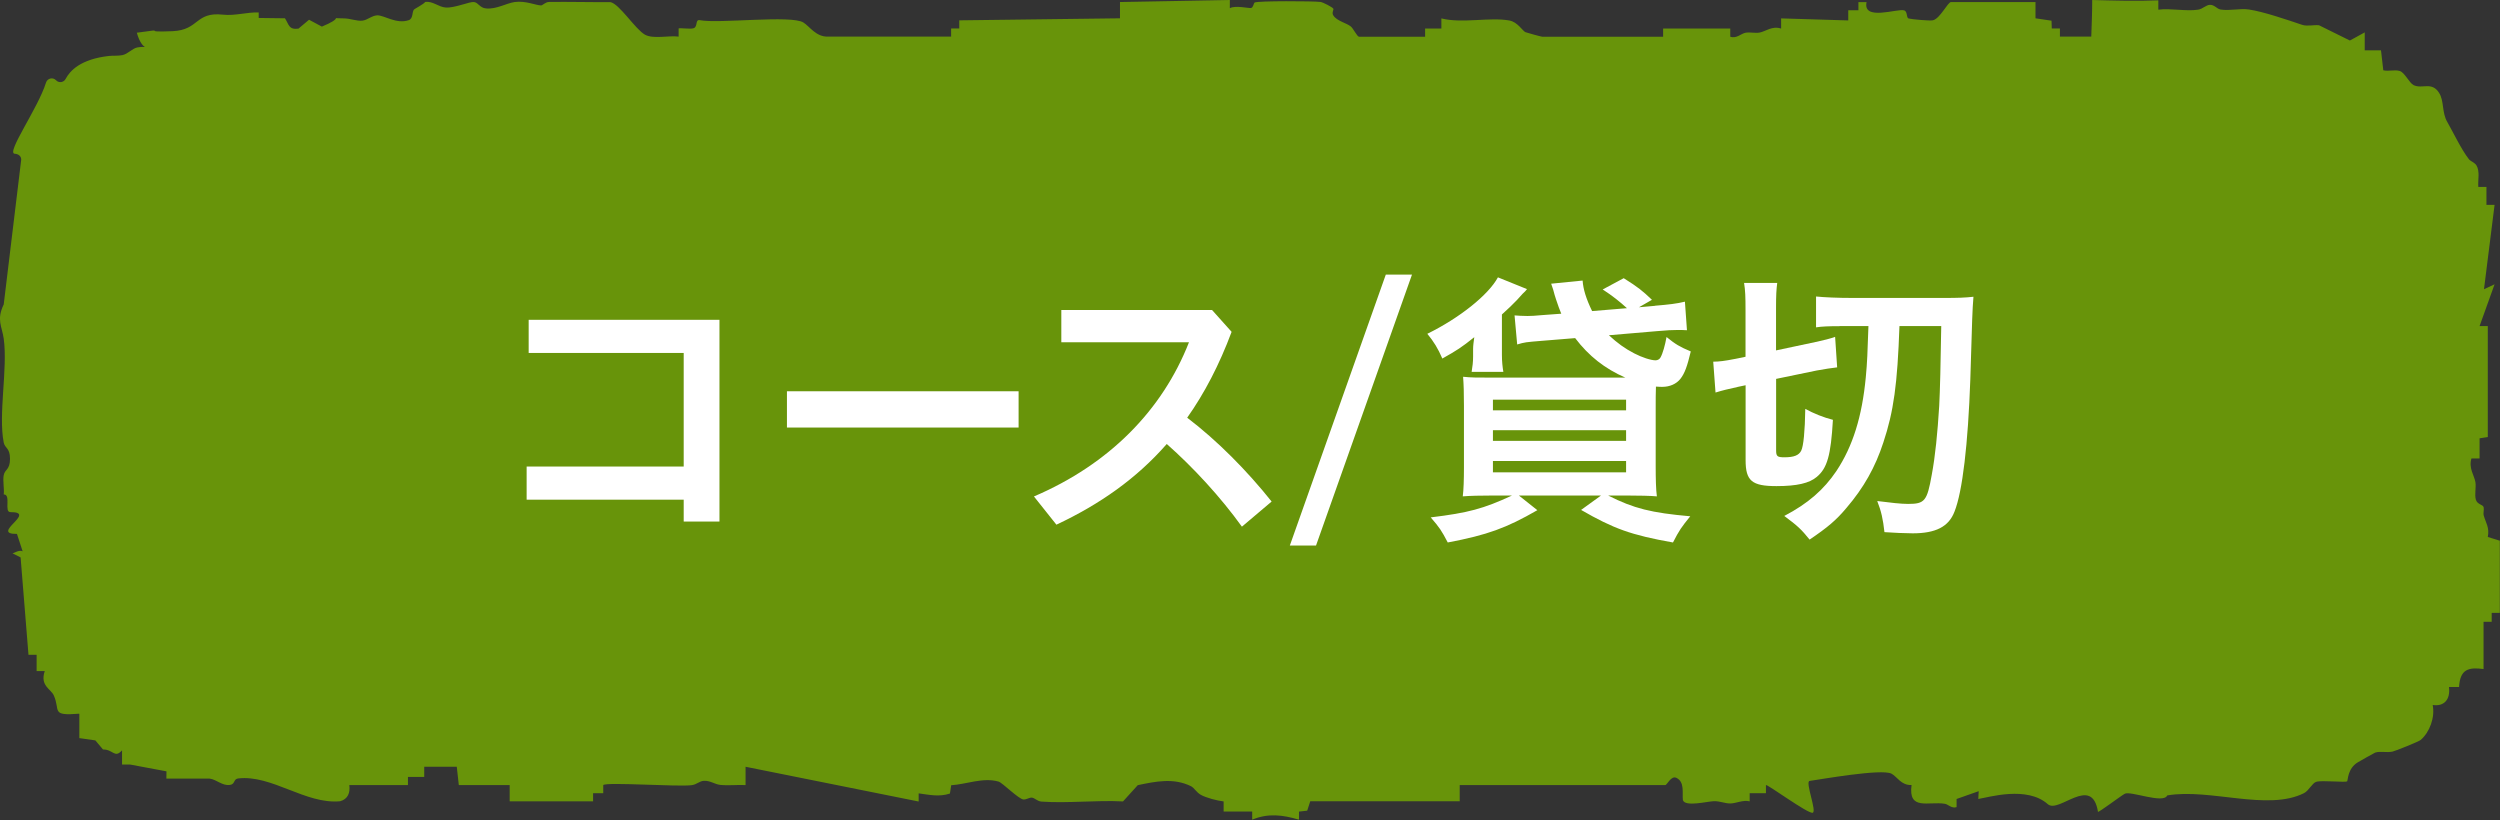
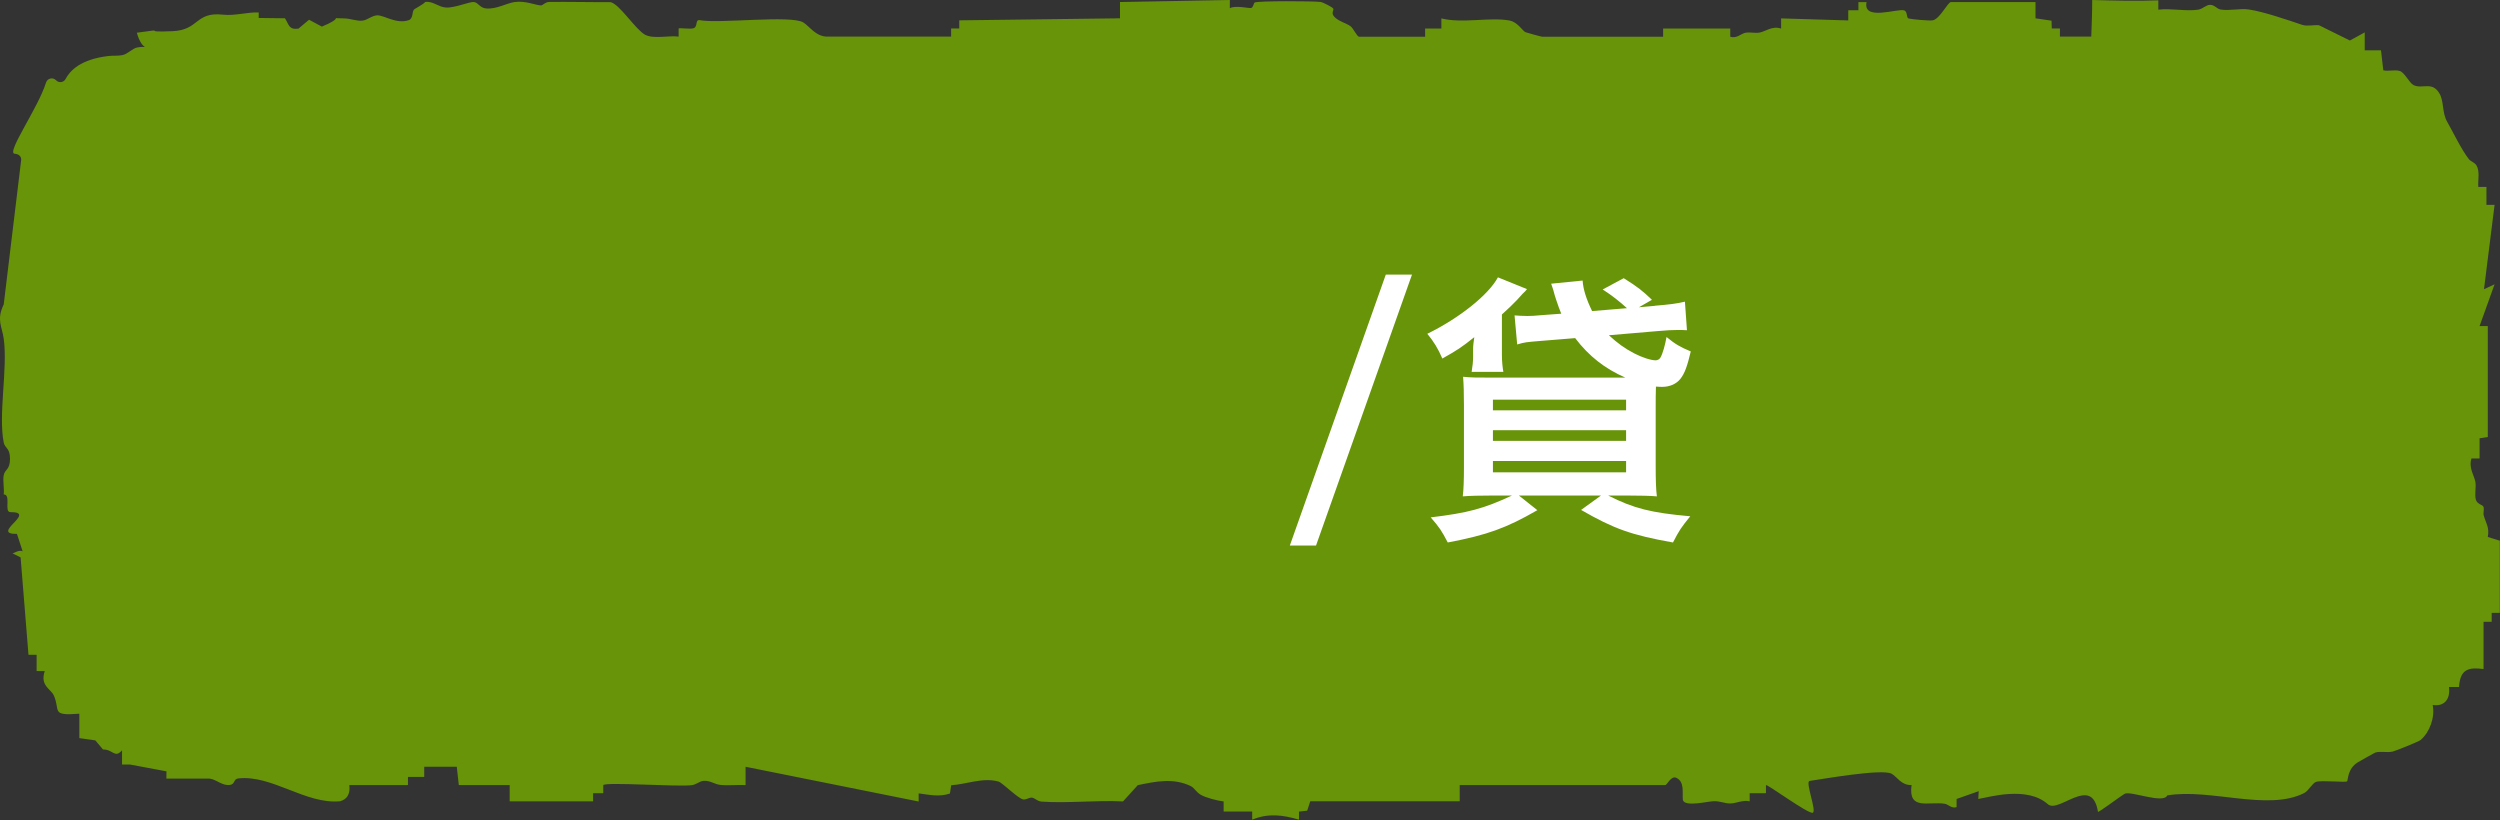
<svg xmlns="http://www.w3.org/2000/svg" id="_レイヤー_1" version="1.1" viewBox="0 0 294.94 96.75">
  <rect x="0" y="0" width="294.94" height="96.75" fill="#333333" stroke="none" />
  <defs>
    <style>
      .st0 {
        fill: #68940a;
      }

      .st1 {
        fill: #fff;
      }
    </style>
  </defs>
  <g id="_レイヤー_2">
    <path class="st0" d="M294.94,63.8l-1.44-.45c.22-1.11-.23-1.66-.48-2.53-.08-.29.06-.71-.01-.98-.09-.34-.75-.3-.92-.9-.17-.62.05-1.4-.05-2.06-.13-.78-.82-1.65-.47-2.79h.96v-2.38l.97-.15v-13.09h-.97l1.77-4.93-1.25.58,1.25-9.95h-.96v-2.12h-.96c-.06-.82.21-1.83-.22-2.54-.21-.34-.68-.47-.89-.73-.89-1.13-1.95-3.36-2.55-4.39-.66-1.13-.35-2.47-.97-3.44-.87-1.37-1.99-.41-3.01-.91-.49-.25-1.05-1.48-1.61-1.66-.63-.2-1.32.07-1.96-.09l-.27-2.35h-1.92v-2.12l-1.75.96-3.64-1.8c-.62-.07-1.4.15-1.99-.05-1.61-.54-4.52-1.55-6.28-1.81-1.02-.16-2.31.18-3.36,0-.41-.07-.7-.55-1.21-.55s-.85.48-1.43.57c-1.4.22-3.24-.19-4.69,0V.04c-2.6.11-5.2.03-7.8-.04,0,1.45-.06,2.89-.11,4.32h-3.7v-.96h-.96l-.03-.92-1.89-.28V.24h-9.96c-.4,0-1.3,1.99-2.17,2.16-.37.07-2.48-.12-2.84-.22-.3-.09-.09-.83-.54-.96-.8-.23-4.9,1.29-4.42-.97h-.96v.96h-1.2v1.2l-7.92-.24v1.2c-1.05-.35-1.81.33-2.53.47-.53.1-1.12-.07-1.66.02-.53.09-1.06.73-1.81.47v-.96h-7.92v.96h-14.28c-.1,0-1.89-.49-1.98-.54-.36-.2-.92-1.19-1.87-1.37-2.31-.43-5.58.38-8.03-.25v1.2h-1.92v.96h-7.8c-.21,0-.69-.99-.96-1.2-.5-.42-1.65-.64-2.07-1.31-.22-.34.08-.66,0-.8-.11-.17-1.18-.74-1.51-.79-.78-.11-7.44-.14-7.77.07-.13.08-.15.58-.42.64-.28.06-1.87-.34-2.51.03V0l-12.96.24v1.92l-18.96.24v.96h-.96v.96h-14.52c-1.41.05-2.15-1.18-2.9-1.66-1.43-.92-9.99.16-12.23-.28-.58-.1-.2.76-.73.95-.38.14-1.69-.07-1.77.03v.96c-1.15-.16-2.98.32-3.97-.23-1.15-.64-3.01-3.64-4.08-3.84-2.4.02-4.81-.05-7.21-.02-.46,0-.79.41-.95.41-.61,0-1.84-.58-3.13-.4-.99.14-2.13.86-3.35.76-.78-.06-.91-.68-1.45-.76-.5-.07-2.25.71-3.31.65-.88-.05-1.52-.78-2.44-.66-.23.29-1.29.83-1.34.9-.23.3-.08,1.07-.61,1.25-1.46.5-2.9-.59-3.71-.57-.64.02-1.16.57-1.78.63-.67.06-1.4-.26-2.15-.27-.38,0-.68-.02-.94-.03-.03.18-.44.49-1.67,1l-1.51-.81-1.25,1.05c-1.16.14-1.1-.45-1.59-1.22l-3.1-.04v-.65c-1.41-.05-2.8.42-4.22.26-3.29-.36-2.78,1.81-5.94,1.95-4.22.18-.04-.39-4.22.18.32,1.16.75,1.56.95,1.69-.15-.02-.42-.03-.89.05-.58.11-1.09.75-1.74.9-.52.11-1.08.05-1.58.1-3.37.37-4.63,1.75-5.14,2.71-.22.43-.8.51-1.13.16h0c-.37-.39-1.02-.24-1.18.27-.96,3.07-4.76,8.35-3.69,8.4.42.02.78.29.76.71L.44,35.91c-.88,1.84-.21,2.56,0,4.05.49,3.53-.66,8.93,0,12.25.14.7.74.61.74,1.92s-.6,1.22-.74,1.92c-.13.67.08,1.57,0,2.28.91,0,0,2.1.79,2.09,3.24-.03-2.47,2.61.77,2.57l.67,2.05c-.46-.2-.98.22-1.2.24l.96.48.93,11.49h.96v1.92h.96c-.59,1.75.73,2.1,1.07,2.88.8,1.8-.41,2.42,3.01,2.15v2.88l1.89.27.9,1.07c1.23-.01,1.36,1.09,2.25.1v1.68h.96l4.28.8c0,.29-.01.57-.01.86h5.12c.81.11,1.49.88,2.39.74.62-.09.39-.69.95-.76,3.97-.47,7.95,3.07,12.03,2.69.94-.25,1.21-1.02,1.09-1.91h6.92v-.96h1.92v-1.2h3.84l.24,2.16h6v1.92h9.84v-.96h1.2v-.96c.36-.38,8.93.23,10.45.01.58-.08.89-.48,1.42-.51.73-.05,1.3.42,1.94.48.98.1,2-.03,2.98.02v-2.16l20.42,4.1v-.96c1.28.17,2.41.44,3.69.02l.15-.98c1.74-.1,3.78-.96,5.59-.43.45.13,2.37,2.07,2.93,2.11.33.03.68-.23.97-.22.35.01.64.43,1.17.47,3.1.22,6.48-.19,9.61-.02l1.74-1.92c2.08-.43,4.22-.9,6.29.13.37.19.64.73,1.15,1.01.63.36,1.94.69,2.69.78v1.19h3.37v.96c1.9-.79,3.59-.56,5.52,0v-.95l.97-.11.36-1.11h17.63v-1.91h24.25c.22,0,.69-1.16,1.32-.85.99.49.67,1.74.76,2.62.27.84,2.86.15,3.69.13.68-.01,1.27.27,1.9.27.67,0,1.51-.45,2.29-.25v-.96h1.92v-.96c.13-.14,4.89,3.36,5.5,3.27.56-.08-.91-3.68-.35-3.76,1.32-.18,8.45-1.46,9.65-.86.65.32,1.15,1.41,2.38,1.34-.42,3.07,2,1.9,3.94,2.22.37.06.8.59,1.37.39v-.96l2.61-.92c-.02.31-.04.61-.05.92,1.23-.2,5.75-1.57,8.2.61,1.29,1.16,5.21-3.54,5.92.9.02.15,2.65-1.84,3.15-2.12.67-.39,4.58,1.23,5.02.19,5.04-.86,11.86,1.89,16.14-.27.57-.29.96-1.18,1.43-1.33.67-.22,3.51.11,3.66-.07.1-.11.04-1.49,1.23-2.22.23-.14,1.96-1.12,2.07-1.16.6-.2,1.36.03,2.05-.12.37-.08,3.11-1.19,3.32-1.37,1.06-.92,1.71-2.64,1.42-4.13,1.34.21,2.11-.65,1.92-2.12h1.19c.12-2.13,1.15-2.35,2.89-2.12v-5.57h.96v-1.06h.96v-8.57l.02.07h0Z" />
  </g>
  <g>
-     <path class="st1" d="M80.66,55.04v-13.4h-18.29v-3.91h22.51v23.8h-4.22v-2.58h-18.53v-3.91h18.53Z" />
-     <path class="st1" d="M120.17,46.16v4.28h-27.33v-4.28h27.33Z" />
-     <path class="st1" d="M146.52,62.14c-2.55-3.54-5.75-7-8.87-9.76-3.57,4.08-7.89,7.11-13.02,9.52l-2.65-3.33c8.91-3.81,15.16-10.2,18.29-18.19h-15.06v-3.81h17.78l2.31,2.58c-1.46,3.91-3.2,7.24-5.24,10.13,3.54,2.69,7.07,6.26,9.96,9.89l-3.5,2.96Z" />
-     <path class="st1" d="M163.49,32.4h3.09l-11.32,31.96h-3.09l11.32-31.96Z" />
+     <path class="st1" d="M163.49,32.4h3.09l-11.32,31.96h-3.09l11.32-31.96" />
    <path class="st1" d="M173.62,43.85c.1-.58.17-1.16.17-1.8v-.88c0-.37.07-.92.14-1.39-1.53,1.22-2.01,1.53-3.77,2.52-.51-1.19-1.02-2.01-1.77-2.92,3.81-1.87,7.21-4.59,8.33-6.66l3.43,1.39q-.17.24-.51.54-.14.14-.68.75c-.41.44-1.09,1.09-1.77,1.7v4.76c0,.78.07,1.43.17,2.01h-3.74ZM195.24,36.07c1.67-.14,2.55-.24,3.54-.48l.24,3.37c-.48-.03-.68-.03-1.09-.03-.71,0-1.19.03-2.48.14l-5.64.48c.99.92,1.87,1.56,2.99,2.14.92.48,1.97.82,2.52.82.24,0,.48-.14.58-.34.27-.48.54-1.46.71-2.41,1.05.85,1.56,1.16,2.86,1.7-.41,1.73-.71,2.58-1.22,3.23-.48.61-1.26.95-2.14.95-.1,0-.37,0-.75-.03-.03.78-.03,1.56-.03,2.48v6.9c0,1.46.03,2.79.14,3.57-.68-.07-2.18-.1-3.54-.1h-2.21c3.03,1.53,5.07,2.04,9.69,2.45-1.05,1.29-1.29,1.63-2.04,3.09-4.96-.88-7-1.63-10.84-3.84l2.35-1.7h-9.69l2.18,1.73c-3.67,2.11-5.88,2.92-10.57,3.81-.75-1.43-.95-1.73-2.01-2.96,4.45-.54,6.22-1.02,9.59-2.58h-2.24c-1.43,0-2.79.03-3.57.1.1-.71.14-2.01.14-3.37v-7.31c0-1.53-.03-2.52-.1-3.43.95.1,1.6.1,3.37.1h15.77c-2.41-1.05-4.32-2.55-5.92-4.66l-3.81.31c-2.07.17-2.11.17-3.03.44l-.31-3.43c.41.03.92.07,1.53.07.41,0,.99-.03,1.67-.1l2.31-.17c-.24-.61-.34-.85-.61-1.67-.17-.51-.17-.54-.34-1.16q-.1-.34-.24-.71l3.71-.37c.07,1.02.41,2.14,1.12,3.6l4.11-.34c-.82-.75-1.7-1.46-2.86-2.21l2.48-1.33c1.73,1.09,2.18,1.46,3.33,2.55l-1.53.88,1.9-.17ZM176.13,48.41h15.71v-1.26h-15.71v1.26ZM176.13,52.01h15.71v-1.26h-15.71v1.26ZM176.13,55.72h15.71v-1.33h-15.71v1.33Z" />
-     <path class="st1" d="M204.97,45.66c-1.09.24-1.67.37-2.58.65l-.27-3.64c.68,0,1.43-.1,2.48-.31l1.33-.27v-5.51c0-1.6-.03-2.31-.17-3.2h3.91c-.1.78-.14,1.43-.14,2.96v5l4.66-.99c.95-.2,1.77-.41,2.31-.61l.24,3.6c-.65.07-1.46.2-2.41.37l-4.79.99v8.43c0,.71.14.82.99.82,1.12,0,1.7-.24,1.97-.78s.44-2.31.48-4.93c.99.54,2.18,1.02,3.26,1.29-.24,4.22-.68,5.71-1.9,6.73-.88.75-2.35,1.09-4.76,1.09-2.89,0-3.64-.61-3.64-3.06v-8.84l-.95.2ZM217,38.48c-1.22,0-2.07.03-2.75.14v-3.64c.99.1,2.52.17,4.32.17h10.85c1.53,0,2.45-.03,3.4-.14-.14,1.8-.14,2.24-.37,9.76-.27,7.62-.92,13.23-1.87,15.6-.68,1.77-2.21,2.55-4.93,2.55-.78,0-2.41-.07-3.33-.14-.17-1.53-.37-2.45-.85-3.67,1.56.2,2.82.34,3.64.34,1.97,0,2.24-.34,2.79-3.43.41-2.18.68-4.9.88-8.13q.14-2.72.24-9.42h-4.93c-.24,6.87-.68,10.06-1.9,13.73-.95,2.92-2.31,5.34-4.35,7.72-1.22,1.46-2.24,2.31-4.35,3.74-.99-1.22-1.39-1.6-2.99-2.79,2.79-1.46,4.66-3.09,6.15-5.3,1.94-2.92,3.03-6.43,3.47-11.08.17-1.8.2-2.82.31-6.02h-3.4Z" />
  </g>
</svg>